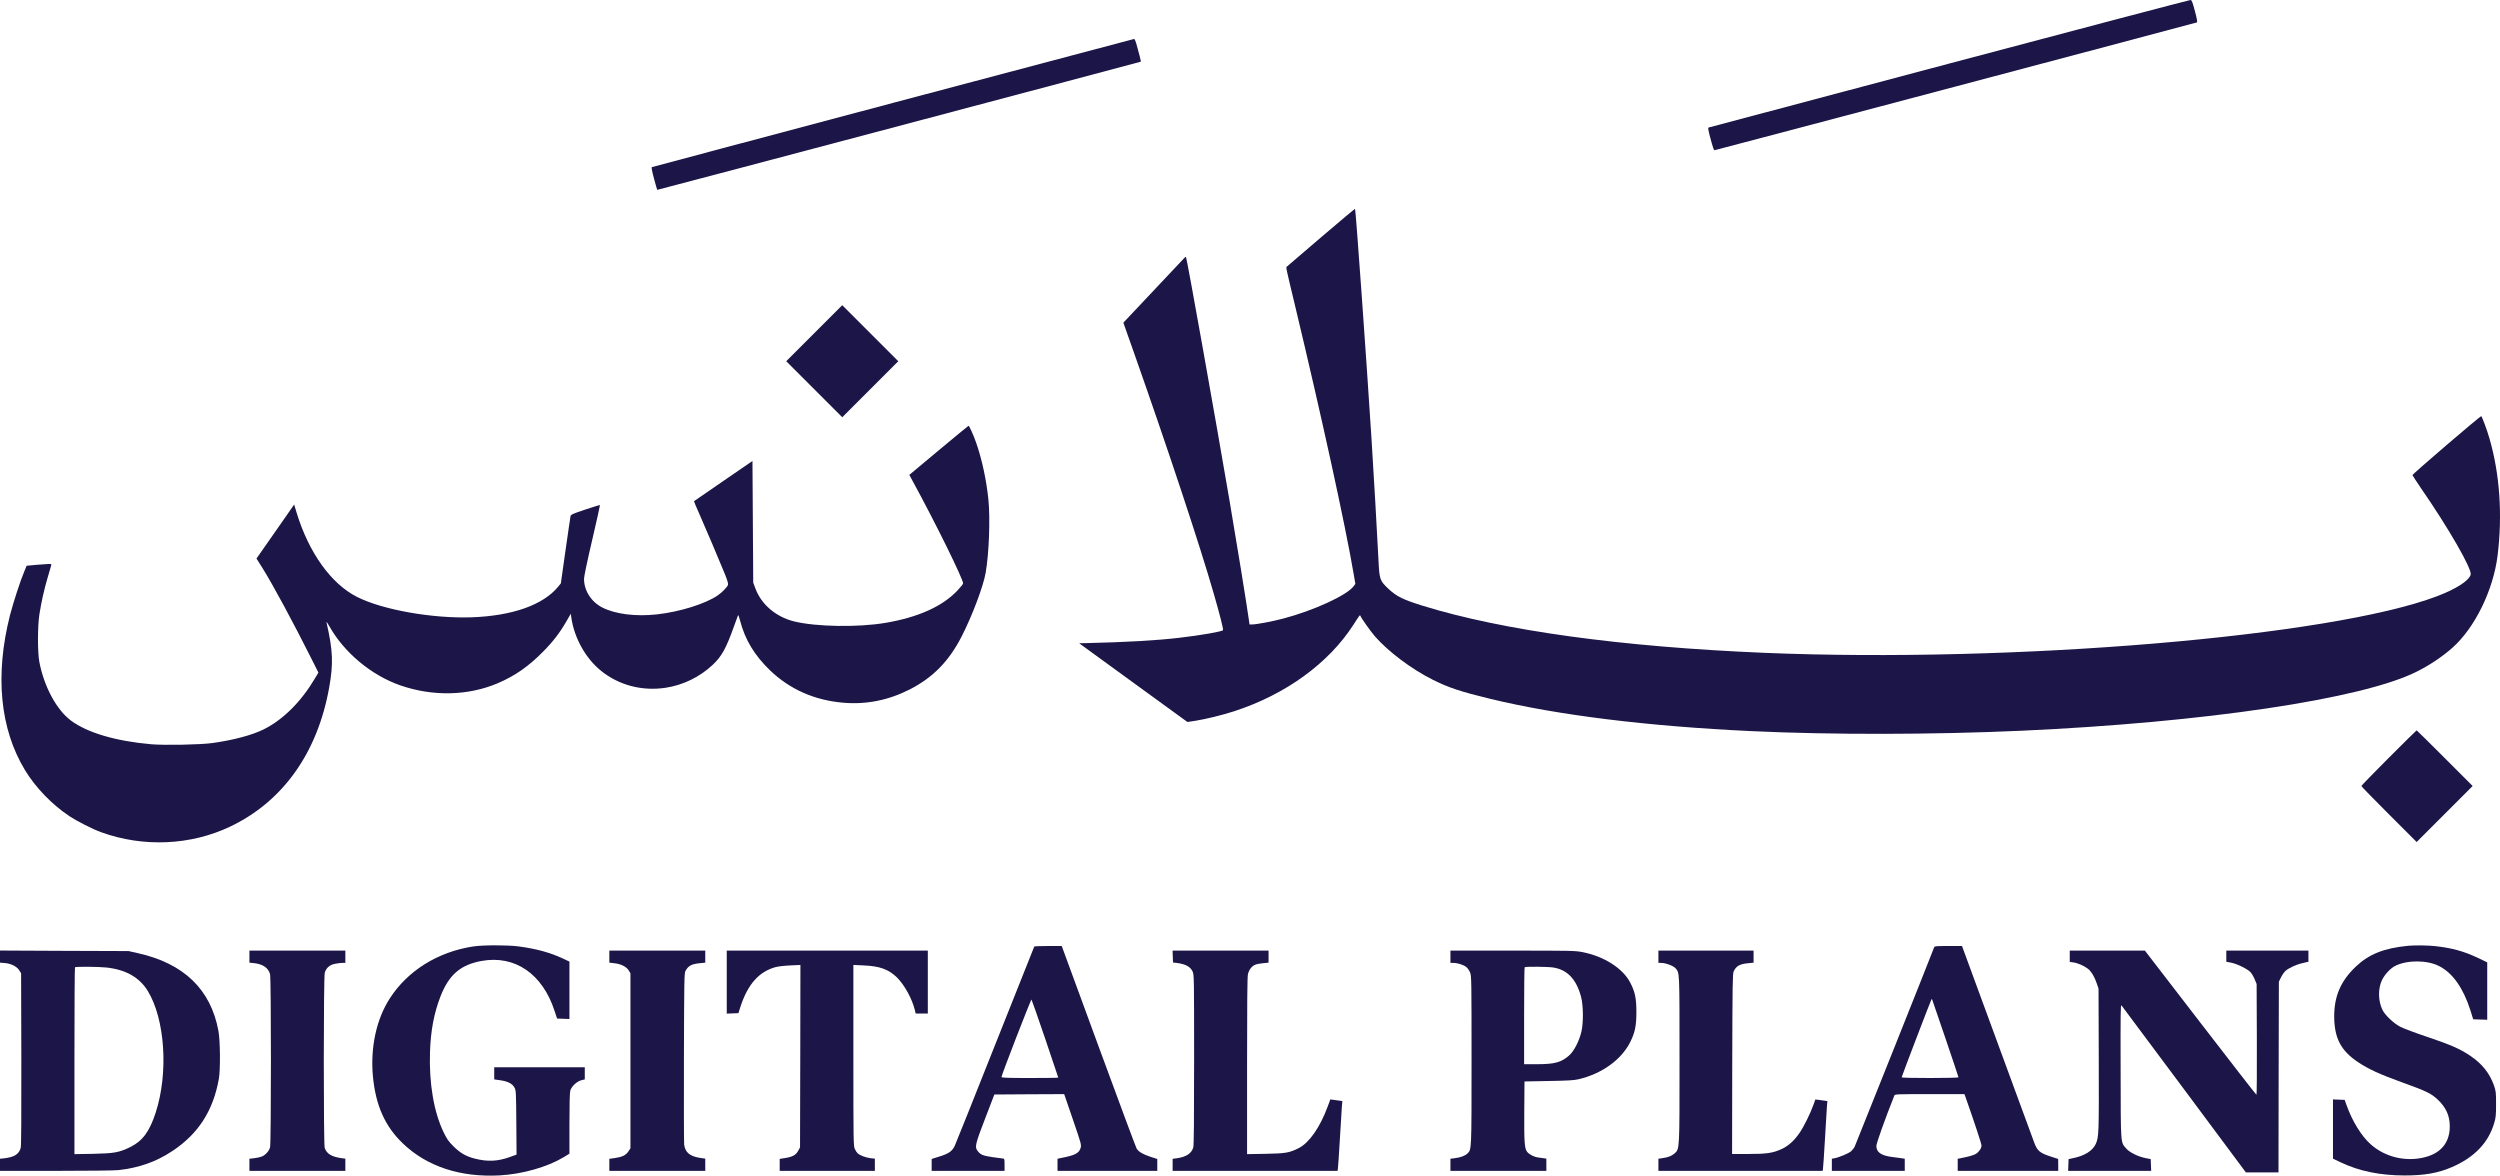
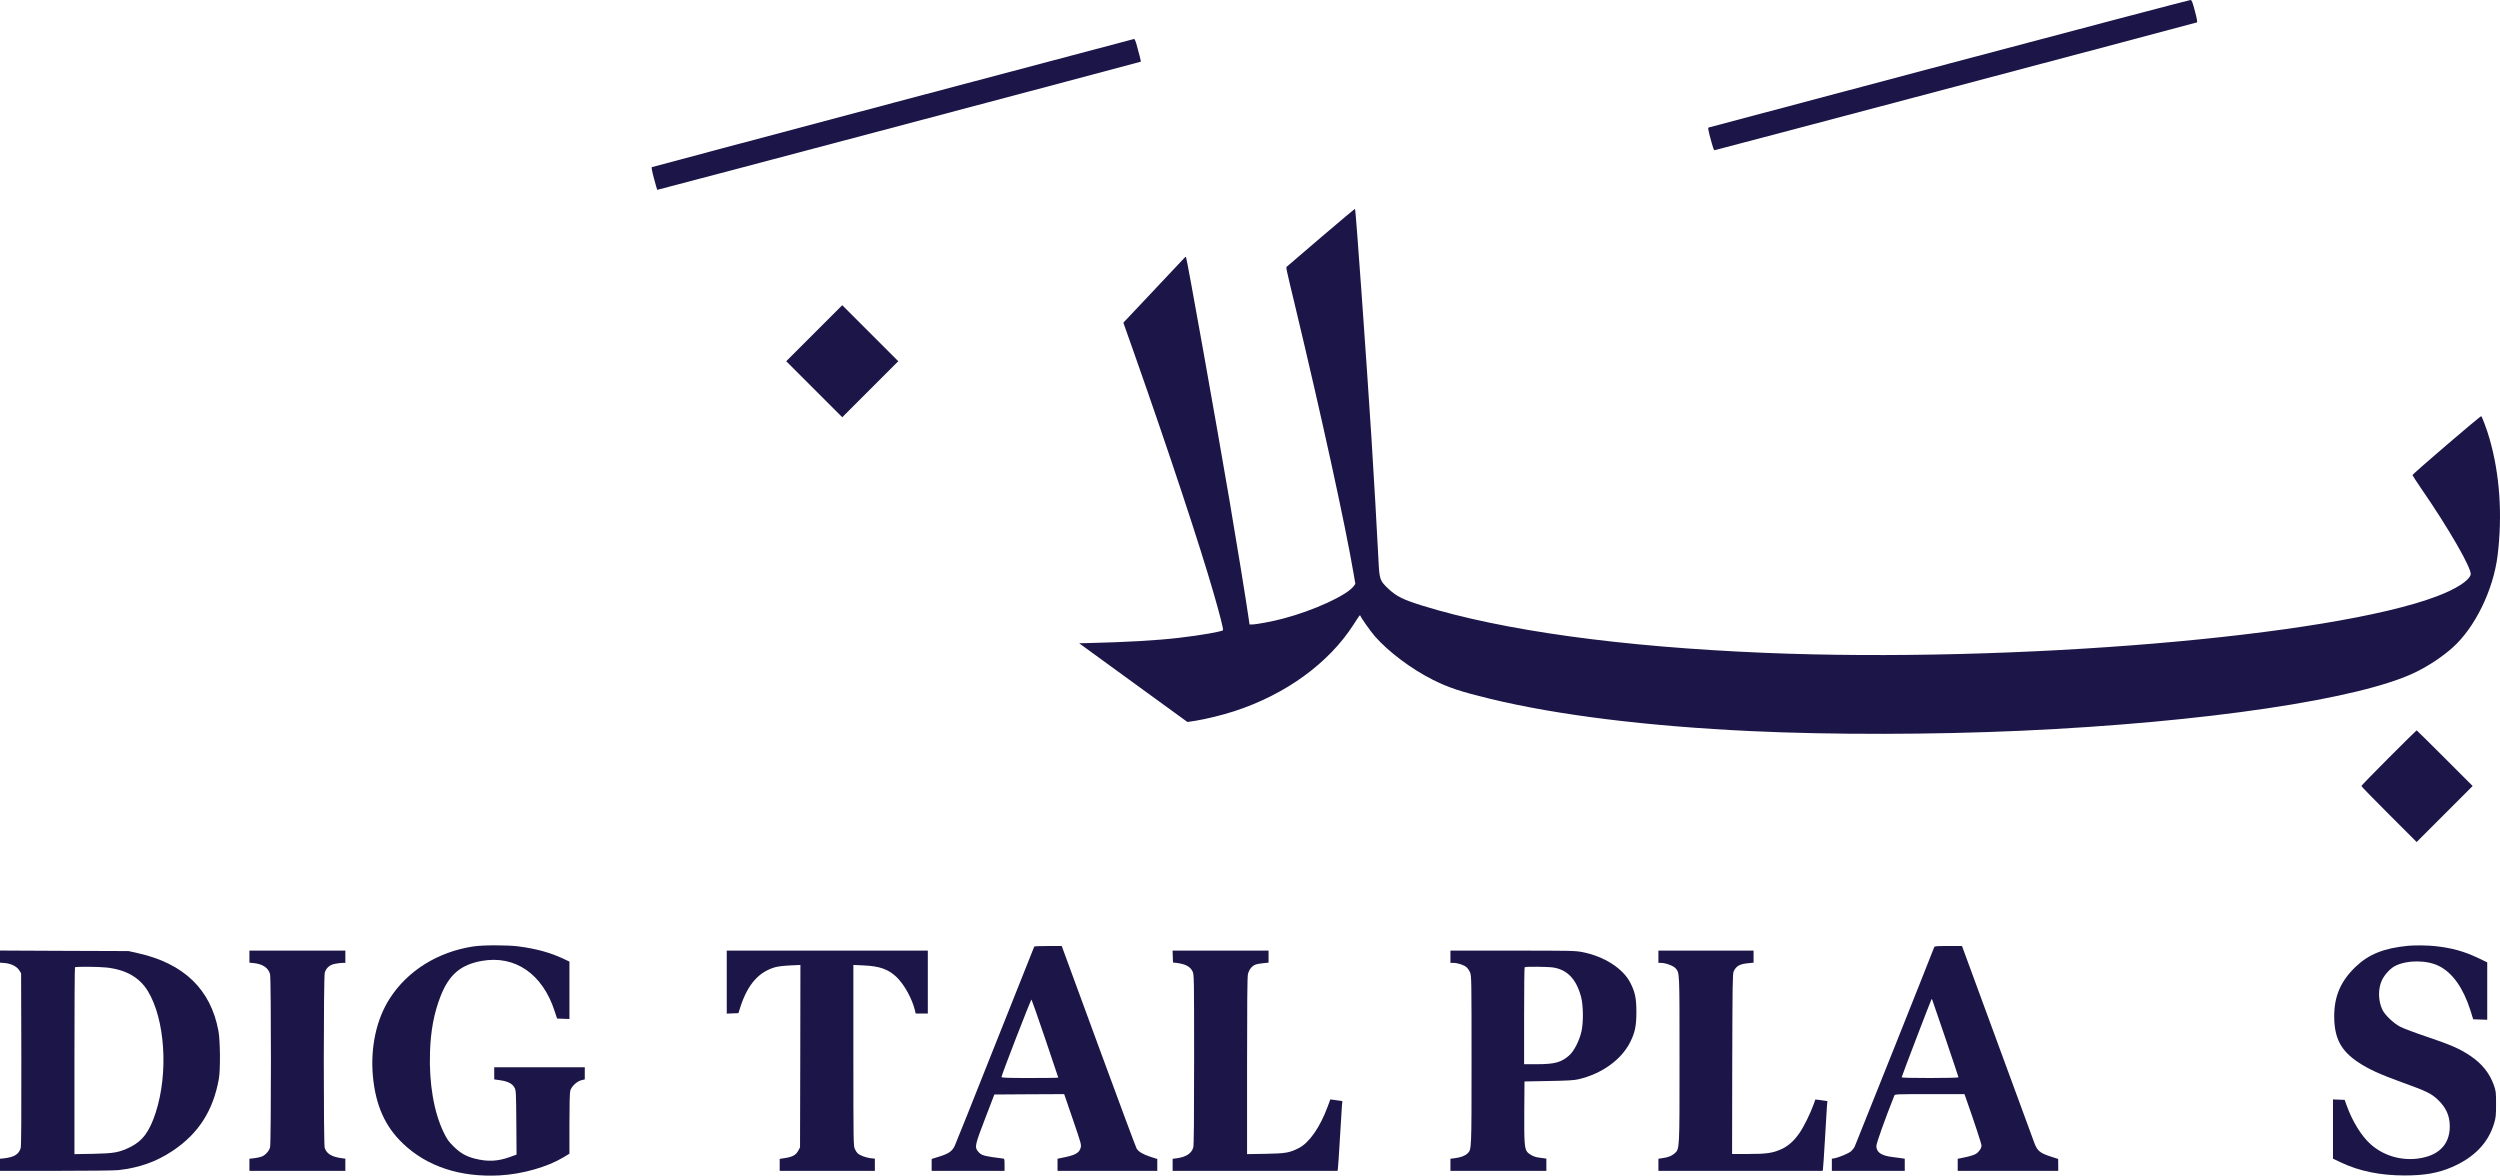
<svg xmlns="http://www.w3.org/2000/svg" id="Layer_1" data-name="Layer 1" viewBox="0 0 3257.64 1531.92">
  <defs>
    <style>      .cls-1 {        fill: #1c1547;        stroke-width: 0px;      }    </style>
  </defs>
  <path class="cls-1" d="M2540,82.8c-171.9,45.6-313,83.1-313.7,83.4-.8.3-.4,3,1.3,9.7,4.8,17.8,5.5,19.8,6.7,19.8,1.1,0,625.4-165.4,628.4-166.5.8-.3.1-4.6-2.6-14.7-3.1-11.8-4.1-14.3-5.7-14.5-1-.1-142.5,37.1-314.4,82.8Z" />
  <path class="cls-1" d="M1163.5,134.1c-172.1,45.8-313.5,83.4-314.1,83.7-.7.3.2,5.2,2.8,14.9,2.1,7.9,4,14.5,4.2,14.7.2.3,629.8-166.6,630.3-167.1.2-.2-2.6-11.4-6.3-24.4-.8-2.8-2-5.1-2.7-5.1-.7.1-142,37.6-314.2,83.3Z" />
  <path class="cls-1" d="M1721.9,308.8c-23.9,20.4-44,37.7-44.8,38.4-1.6,1.5-2.4-2.4,10.4,51,34.8,145.4,65.6,286.1,76.5,350.3l2.1,12.3-2.1,2.9c-8.4,11.8-52.3,32-92.5,42.5-13.6,3.6-34.4,7.5-40,7.5h-3.3l-1.2-8.3c-2.9-20.7-15.9-100.5-25-153.9-17.9-105-55.5-315.7-56.6-316.7-.3-.3-1.3.4-2.3,1.5-43.5,46.1-74.1,78.6-76.3,81l-3,3.2,13.2,37.3c46.1,130.9,86.1,251.6,104.5,315.4,8,27.6,12.7,46.4,12.2,47.9-.7,1.8-28.9,6.7-57.2,10-29,3.4-68.7,5.7-120.7,6.9l-9.6.2,70.5,51.3,70.6,51.3,10.5-1.6c13.7-2.2,35-7.4,50.7-12.5,66.8-21.8,122.7-62.3,155.1-112.6,8.4-13.1,8.4-13,9-11.8,1.9,4.3,13.3,20.3,19,26.9,17.4,19.9,47.4,42.5,75.3,56.5,20.5,10.3,36.5,15.6,75.3,25,87.6,21.2,204,35.6,339.8,42,104.4,4.9,236.7,4.7,352-.5,239.2-10.9,443.3-41.3,514.5-76.7,17.5-8.7,33.9-19.7,47.2-31.5,29.1-25.8,53.2-75,58.8-120.1,6.5-52.9,2.9-105.9-10.6-152.6-3-10.6-9.6-28.3-10.7-29-1-.6-89.7,75.4-89.6,76.8.1.6,5.1,8.3,11.1,17.1,36.2,52.4,66.9,105.8,64.7,112.7-2.5,8.1-19.2,18.7-44,28.1-138.1,52.4-550.9,87.1-875.9,73.7-187.3-7.8-341.2-29-446.1-61.5-25.4-7.9-33.7-12.1-44.3-22-11.3-10.7-11.7-11.9-13-39.5-1.8-36.2-5.8-105.5-9.1-158-6.3-99-20.4-296.7-21.3-297.6-.2-.2-19.9,16.3-43.8,36.7Z" />
  <path class="cls-1" d="M1061,434.2l-36.5,36.5,36.5,36.5,36.5,36.5,36.5-36.5,36.5-36.5-36.5-36.5-36.5-36.5-36.5,36.5Z" />
-   <path class="cls-1" d="M1223.2,586.8l-38.3,32,4.7,8.7c29,53.1,65.4,127,65.4,132.7,0,.8-3.5,5.2-7.7,9.6-19.7,20.6-51,34.6-93.3,41.8-35.6,6.1-90.8,5.2-119.4-1.9-23.6-5.9-42.7-22.2-50.3-43l-2.8-7.5-.5-79.2-.5-79.3-37.9,26c-20.9,14.3-38.1,26.2-38.3,26.4-.2.1,2.9,7.4,6.8,16.2,7.3,16.4,25,58.1,33.4,78.6,3.1,7.6,4.5,12.5,4.2,14-.7,2.8-7.6,9.9-13.4,13.9-15.9,11-49.9,21.6-79.5,24.8-27.4,3-53.8-.3-70.8-8.9-14.6-7.4-23.9-21.9-24-37.5,0-2.9,4.4-23.9,10.6-50.3,5.8-24.9,10.4-45.5,10.2-45.7-.2-.3-8.8,2.3-19.2,5.8-15.1,5-18.8,6.6-19.1,8.2-.3,1.1-3.2,21.3-6.6,45l-6.1,43-3.4,4.2c-19.6,23.9-59.7,38.1-112.9,40-51.1,1.7-115.8-9.7-149.1-26.5-34-17.1-63-57.7-79-110.1l-3.1-10.4-17.3,24.9c-9.6,13.7-20.6,29.5-24.6,35.2l-7.2,10.3,8,12.7c13.3,21.2,40.4,71.5,63.6,117.8l9.1,18.1-4.9,8.2c-17.8,29.9-41.1,53.1-66,65.6-15,7.6-39.8,14.2-67,18-15.6,2.2-62.4,3.1-80.1,1.6-46.2-4.1-83.1-15-104.4-30.8-18.9-14.1-35.2-44.5-41.3-76.8-2.3-12.7-2.3-45.8.1-61.5,2.6-16.4,6.1-32.3,10.9-48.5,2.2-7.7,4.3-14.8,4.6-15.8.4-1.7-.2-1.8-9.4-1.1-5.5.3-12.8.9-16.3,1.3l-6.4.6-2.9,7c-5.4,12.8-14.5,41-18.7,57.1C-6.8,879.6-.1,949.7,32.6,1003.6c13.8,22.6,34.7,44.4,57.4,59.6,10.4,6.9,30.8,17.3,42,21.3,54.8,19.8,116.3,17.1,167.7-7.3,68.8-32.7,113.9-95.9,129.2-181.1,5.6-31.4,5-48-3.4-84.9-.4-1.8.9-.1,3.5,4.5,19.2,34.5,54.9,64.3,92.7,77.4,42.6,14.7,88.4,13.6,127.1-2.9,22.2-9.5,39.9-21.8,58.7-40.9,13.4-13.5,22.1-24.9,31.1-40.6l5.2-9,.6,4.7c3.8,26.9,18.8,53.7,38.9,69.8,23.4,18.8,53.4,26.6,84,22,22.7-3.4,44.7-14.1,61.5-30,11.6-10.9,17.4-21.4,27.6-50,2.6-7.2,4.9-13.7,5.3-14.5.3-.8,1.5,2.4,2.7,7.1,6.4,24.7,18.6,45,38.9,64.6,25.8,24.8,58,39.1,95.6,42.3,29.9,2.6,59.2-3.3,87.1-17.6,29.8-15.4,50.4-36.4,66.9-68.4,13.8-26.9,28.5-65.8,31.5-83.5,4.4-25.7,6-69.8,3.6-94.6-2.5-25.4-8.3-52.4-15.9-74.4-3.5-10-9.1-22.5-10-22.4-.3,0-17.8,14.4-38.9,32Z" />
  <path class="cls-1" d="M3112.7,987.5c-19.6,19.6-35.7,36.2-35.7,36.7,0,.6,16.2,17.2,36,37l36,36,36.5-36.5,36.5-36.5-36.2-36.2c-20-20-36.5-36.3-36.8-36.3s-16.6,16.1-36.3,35.8Z" />
  <path class="cls-1" d="M616.5,1233.3c-45.9,7.1-84.9,31.3-108.2,67.1-17.7,27.1-25.8,64-22.4,101.8,3.5,38,15.8,65.7,39.3,88,31.4,29.9,74.6,44.1,125.8,41.4,29.5-1.6,62.2-10.9,83.3-23.6l7.7-4.7v-39c0-25.3.4-40.5,1.1-43.1,1.5-5.5,8.5-12.1,14.4-13.6l4.5-1.1v-15.8h-118v15.8l7.8,1.1c10.1,1.5,15.9,4.5,18.6,9.6,2,3.8,2.1,5.6,2.4,45.6l.3,41.7-8.5,3.1c-16.2,5.8-29.2,6.4-46,2.1-11.2-2.8-19-7.3-27.7-16-6.4-6.3-8.4-9.2-12.7-18-12.8-26.4-19.2-63.5-17.9-104.5.9-28.2,5.2-51,13.7-72.9,11.1-28.3,26.1-41.2,53.8-46.2,43.3-7.7,79.1,16.9,94.8,65.1l3.3,10,8,.3,8.1.3v-74.8l-8.9-4.2c-16.7-7.7-34.6-12.6-57.4-15.6-14.7-1.9-46.6-1.9-59.2.1Z" />
  <path class="cls-1" d="M3138,1232.4c-31.6,3.1-51.2,10.9-68.4,27.3-19.7,18.8-28.2,38.8-28,65.5.3,27.9,8.9,44.1,31.3,59,13.5,9,28.6,15.9,58,26.5,30.2,10.9,36.9,14.1,44.9,21.5,11.4,10.5,16.4,21.4,16.4,35.5,0,24.1-14.9,38.8-42.6,42.1-22.3,2.6-44.6-4.4-60.9-19.1-11.7-10.6-23.2-29.2-30.6-49.5l-2.9-8-7.6-.3-7.6-.3v77.2l10.3,4.9c23.9,11.4,51.5,17,83,17,26.1,0,43.6-3.1,61.7-10.9,29.4-12.7,47.7-31.9,55.2-57.8,2-6.7,2.3-10.1,2.3-24.3,0-15.5-.2-17-2.8-24.5-5.6-15.8-15.6-28.3-30.9-38.5-13.5-9.1-25.5-14.3-56-24.6-15.3-5.1-31-11-35-13.1-8.9-4.6-20.5-15.7-23.6-22.6-5.4-11.7-5.6-27-.4-38.2,3.5-7.3,10.8-15.2,17.1-18.5,15.5-7.9,41.5-7.9,57.3.1,17.5,8.8,31.5,28.4,40.8,57.5l3.7,11.9,9.2.3,9.1.3v-74.8l-11.7-5.6c-18.7-8.9-34.4-13.2-56.5-15.6-9.1-1-26.7-1.2-34.8-.4Z" />
  <path class="cls-1" d="M1347.7,1233.4c-.3.5-23.3,58.2-51.1,128.3s-51.5,129.4-52.7,131.8c-3.5,6.8-7.7,9.7-19.4,13.4l-10.5,3.3v15.5h95v-8c0-6.9-.2-8-1.7-8-1-.1-7.4-.9-14.2-1.9-12.9-2-15.5-3.1-19.5-8.5-3.6-4.8-2.6-8.9,10.2-42.1l11.9-31,45.5-.3,45.5-.2,11.3,33c10.9,31.8,11.3,33.2,10.1,37.1-2.1,7.1-7.3,9.7-26.8,13.4l-3.3.7v15.8h130v-15.5l-8.8-2.8c-10.1-3.3-15.5-6.6-18.1-10.7-1-1.7-23.3-61.7-49.7-133.5l-47.9-130.5h-17.7c-9.7,0-17.9.3-18.1.7ZM1361.9,1353.4c9.4,27.7,17.1,50.5,17.1,50.8s-16.6.5-37,.5c-28.9,0-37-.3-37-1.3-.1-2.3,38.4-101.7,39.1-100.9.4.4,8.4,23.3,17.8,50.9Z" />
  <path class="cls-1" d="M2520.3,1234.4c-3.2,8.8-102.5,257.7-103.6,259.9-.8,1.6-2.8,4.2-4.5,5.7-2.8,2.7-15.5,8.1-21.9,9.3l-3.3.6v15.8h95v-15.8l-3.7-.6c-2.1-.3-7.8-1.1-12.8-1.7-14.3-1.8-20.5-6.2-20.5-14.4,0-3.5,11.6-35.9,23.5-65.8.7-1.6,3.8-1.7,46-1.7h45.3l1.5,4.2c11.7,33.2,20.7,60.6,20.7,62.7,0,3.7-3.2,8.4-7.4,11-1.9,1.2-8,3.2-13.6,4.3l-10,2.1v15.7h131v-7.8l-.1-7.7-10.7-3.5c-13.1-4.3-16.6-7.3-20.4-17.6-1.4-3.8-23.1-63-48.4-131.7l-45.8-124.7h-17.8c-16.1,0-17.9.2-18.5,1.7ZM2535.2,1353.5c9.2,27.1,16.8,49.8,16.8,50.3s-14.8.9-37,.9c-24.9,0-37-.3-37-1,0-1.1,37.7-99.7,38.8-101.5.3-.5.8-.2,1,.5.3.8,8.1,23.7,17.4,50.8Z" />
  <path class="cls-1" d="M0,1246.5v7.9l6.3.5c8.2.7,15.7,4.5,18.8,9.5l2.4,3.8.3,111.8c.1,75.4-.1,113.1-.8,115.7-2.2,8.2-8.2,12-21.2,13.6l-5.8.6v15.8h72.8c42,0,76.5-.4,81.7-1,26.8-3,48.9-10.8,70-24.8,33.9-22.4,53.3-52.5,60.7-94.2,2.1-11.9,1.8-50-.6-62.5-10-54.1-45.2-87.9-105.1-101.2l-12-2.7-83.7-.3-83.8-.4v7.9ZM138.5,1260.7c25.2,2.7,43,12.7,53.9,30.3,22.7,36.9,27.3,106.9,10.5,158.7-8,24.7-17.1,37-33,44.9-14.7,7.2-20.9,8.3-48.6,8.9l-24.3.4v-121.4c0-66.8.3-121.8.7-122.1,1-1,30.5-.8,40.8.3Z" />
  <path class="cls-1" d="M325,1246.6v7.8l5.9.6c11.5,1.2,18.8,6.2,21,14.4,1.5,5.3,1.5,220.3,0,225.6-1.3,4.9-6,10.1-10.7,12-2,.8-6.5,1.8-9.9,2.2l-6.3.7v15.8h125v-15.9l-4.7-.6c-13.1-1.8-19.6-5.7-22.2-13.4-1.6-5-1.6-222.8.1-228.4,1.9-6.2,6.4-10.2,13.3-11.5,3.2-.7,7.6-1.2,9.7-1.2h3.8v-16h-125v7.9Z" />
-   <path class="cls-1" d="M794,1246.6v7.8l6.2.7c8.7.9,15.9,4.4,18.9,9.2l2.4,3.9v228.1l-2.7,4.1c-3.2,4.9-7.9,7.2-17.5,8.6l-7.3,1v15.7h125v-15.9l-7.4-1.1c-12.9-2.1-18.9-7.3-20.1-17.3-.3-2.9-.5-54.3-.3-114.2.3-99.2.4-109.3,2-112,3.7-6.8,8.1-9.1,18.9-10.1l6.9-.7v-15.7h-125v7.9Z" />
  <path class="cls-1" d="M947,1279.7v41.1l7.6-.3,7.6-.3,2.7-8.5c9.6-29.3,24-45.5,45.7-51.5,3.2-.9,11.9-1.9,19.2-2.2l13.2-.6-.2,118.9-.3,118.9-2.5,4.5c-3,5.4-7.3,7.8-17,9.3l-7,1.1v15.6h124v-15.9l-5.7-.6c-6.2-.8-13.5-3.5-16.7-6.3-1-.9-2.7-3.5-3.7-5.7-1.8-3.8-1.9-9.6-1.9-121.9v-117.9l13.3.6c21.1.9,32.7,5.1,43.5,15.7,9.8,9.8,19.5,27.3,23.3,42.4l1.1,4.6h15.8v-82h-262v41Z" />
  <path class="cls-1" d="M1528.2,1246.4l.3,7.8,5.1.6c11.2,1.4,17.6,4.9,20.5,11.3,1.8,3.9,1.9,9,1.9,114.6,0,77.6-.3,111.7-1.1,114.5-2.2,7.8-9.4,12.5-21.6,14.1l-5.3.7v15.7h214.9l.5-3.3c.3-1.7,1.4-19.4,2.6-39.2,1.1-19.8,2.3-38.8,2.6-42.2l.6-6.2-3.3-.5c-1.9-.3-5.4-.8-7.9-1.1l-4.5-.6-3.4,9.2c-10.1,27.3-24.1,47.3-37.7,54.2-12.2,6.2-17,7-43.1,7.5l-24.3.4v-114.5c0-78.9.3-116.2,1.1-119.7,1.2-5.8,4.9-10.7,9.5-12.6,1.8-.8,6.5-1.7,10.3-2l7.1-.7v-15.7h-125.1l.3,7.7Z" />
  <path class="cls-1" d="M1890,1246.7v8h3.8c5.5,0,13.6,2.6,17.1,5.6,1.6,1.3,3.8,4.6,4.8,7.2,1.7,4.4,1.8,10.7,1.8,114.2,0,118.6.1,116.1-5.4,121.4-3.2,3-8.9,5.2-16.5,6.1l-5.6.7v15.8h125v-15.9l-3.2-.5c-1.8-.3-5.3-.8-7.8-1.1-5.3-.7-11.6-4-14.2-7.5-3.3-4.5-3.8-12.4-3.6-52.5l.3-39,31.5-.6c23.9-.4,33.2-.9,38.5-2.2,30.8-7.1,56.5-25.6,68-49,6.1-12.4,7.8-21,7.8-38.7s-1.7-26.1-8-38.3c-9.7-18.7-34.2-34.3-62.5-39.8-9.2-1.8-15.3-1.9-90.8-1.9h-81v8ZM2024,1260.7c18.3,2.9,30.1,15.3,36.2,38.2,3,11.1,3.2,33.4.5,45.3-2.8,12-9.5,25.2-15.7,30.8-10.3,9.3-19,11.7-42.2,11.7h-16.8v-62.8c0-34.6.3-63.2.7-63.5,1-1.1,30.1-.8,37.3.3Z" />
  <path class="cls-1" d="M2161,1246.7v8h3.4c6,0,16.2,3.8,18.9,7,5.4,6.3,5.2,2.2,5.2,119.5s.3,115.9-6.6,121.9c-4.1,3.4-8.2,5-16.1,6.1l-4.8.7v15.8h214l.4-2.3c.3-1.2,1.4-18.6,2.6-38.7,1.1-20.1,2.3-39.5,2.6-43.2l.6-6.7-3.3-.5c-1.9-.3-5.4-.8-7.9-1.1l-4.5-.5-2.4,6.7c-3.9,11.1-12.6,28.7-18.1,36.7-7.1,10.3-14.6,17.1-23.3,21.1-11.5,5.3-19.6,6.5-43.7,6.5h-21l.2-117.3c.3-105.6.5-117.5,1.9-120.7,3.3-7,7.9-9.6,19-10.6l6.9-.7v-15.7h-124v8Z" />
-   <path class="cls-1" d="M2697,1246.1v7.3l4.8.7c5.4.7,13.7,4.3,18.7,8.1,4.5,3.5,8.8,10.5,11.6,19l2.4,7,.3,92.5c.3,95.7.1,100.8-3.8,109.7s-14.6,15.7-29.5,18.7l-6,1.3-.3,7.6-.3,7.7h108.2l-.3-7.7-.3-7.6-7-1.4c-9.5-1.9-20.5-7.3-24.9-12.4-7.5-8.8-7.1-3.2-7.3-100.9-.2-78.3-.1-87.3,1.2-85.5.9,1.1,37.7,50.5,81.8,109.7l80.2,107.8h42.5l.2-124.3.3-124.2,2.7-5.5c1.5-3.1,4-6.7,5.5-8.2,4.3-4,14-8.6,22.6-10.5l7.7-1.8v-14.5h-107v14.5l6.2,1.2c8.1,1.6,21.7,8.3,25.6,12.7,1.6,1.9,4.1,6.1,5.3,9.3l2.4,5.8.3,72.2c.2,39.8-.1,72.3-.5,72.2-.4,0-33.3-42.3-73.1-94l-72.3-93.9h-97.9v7.4Z" />
</svg>